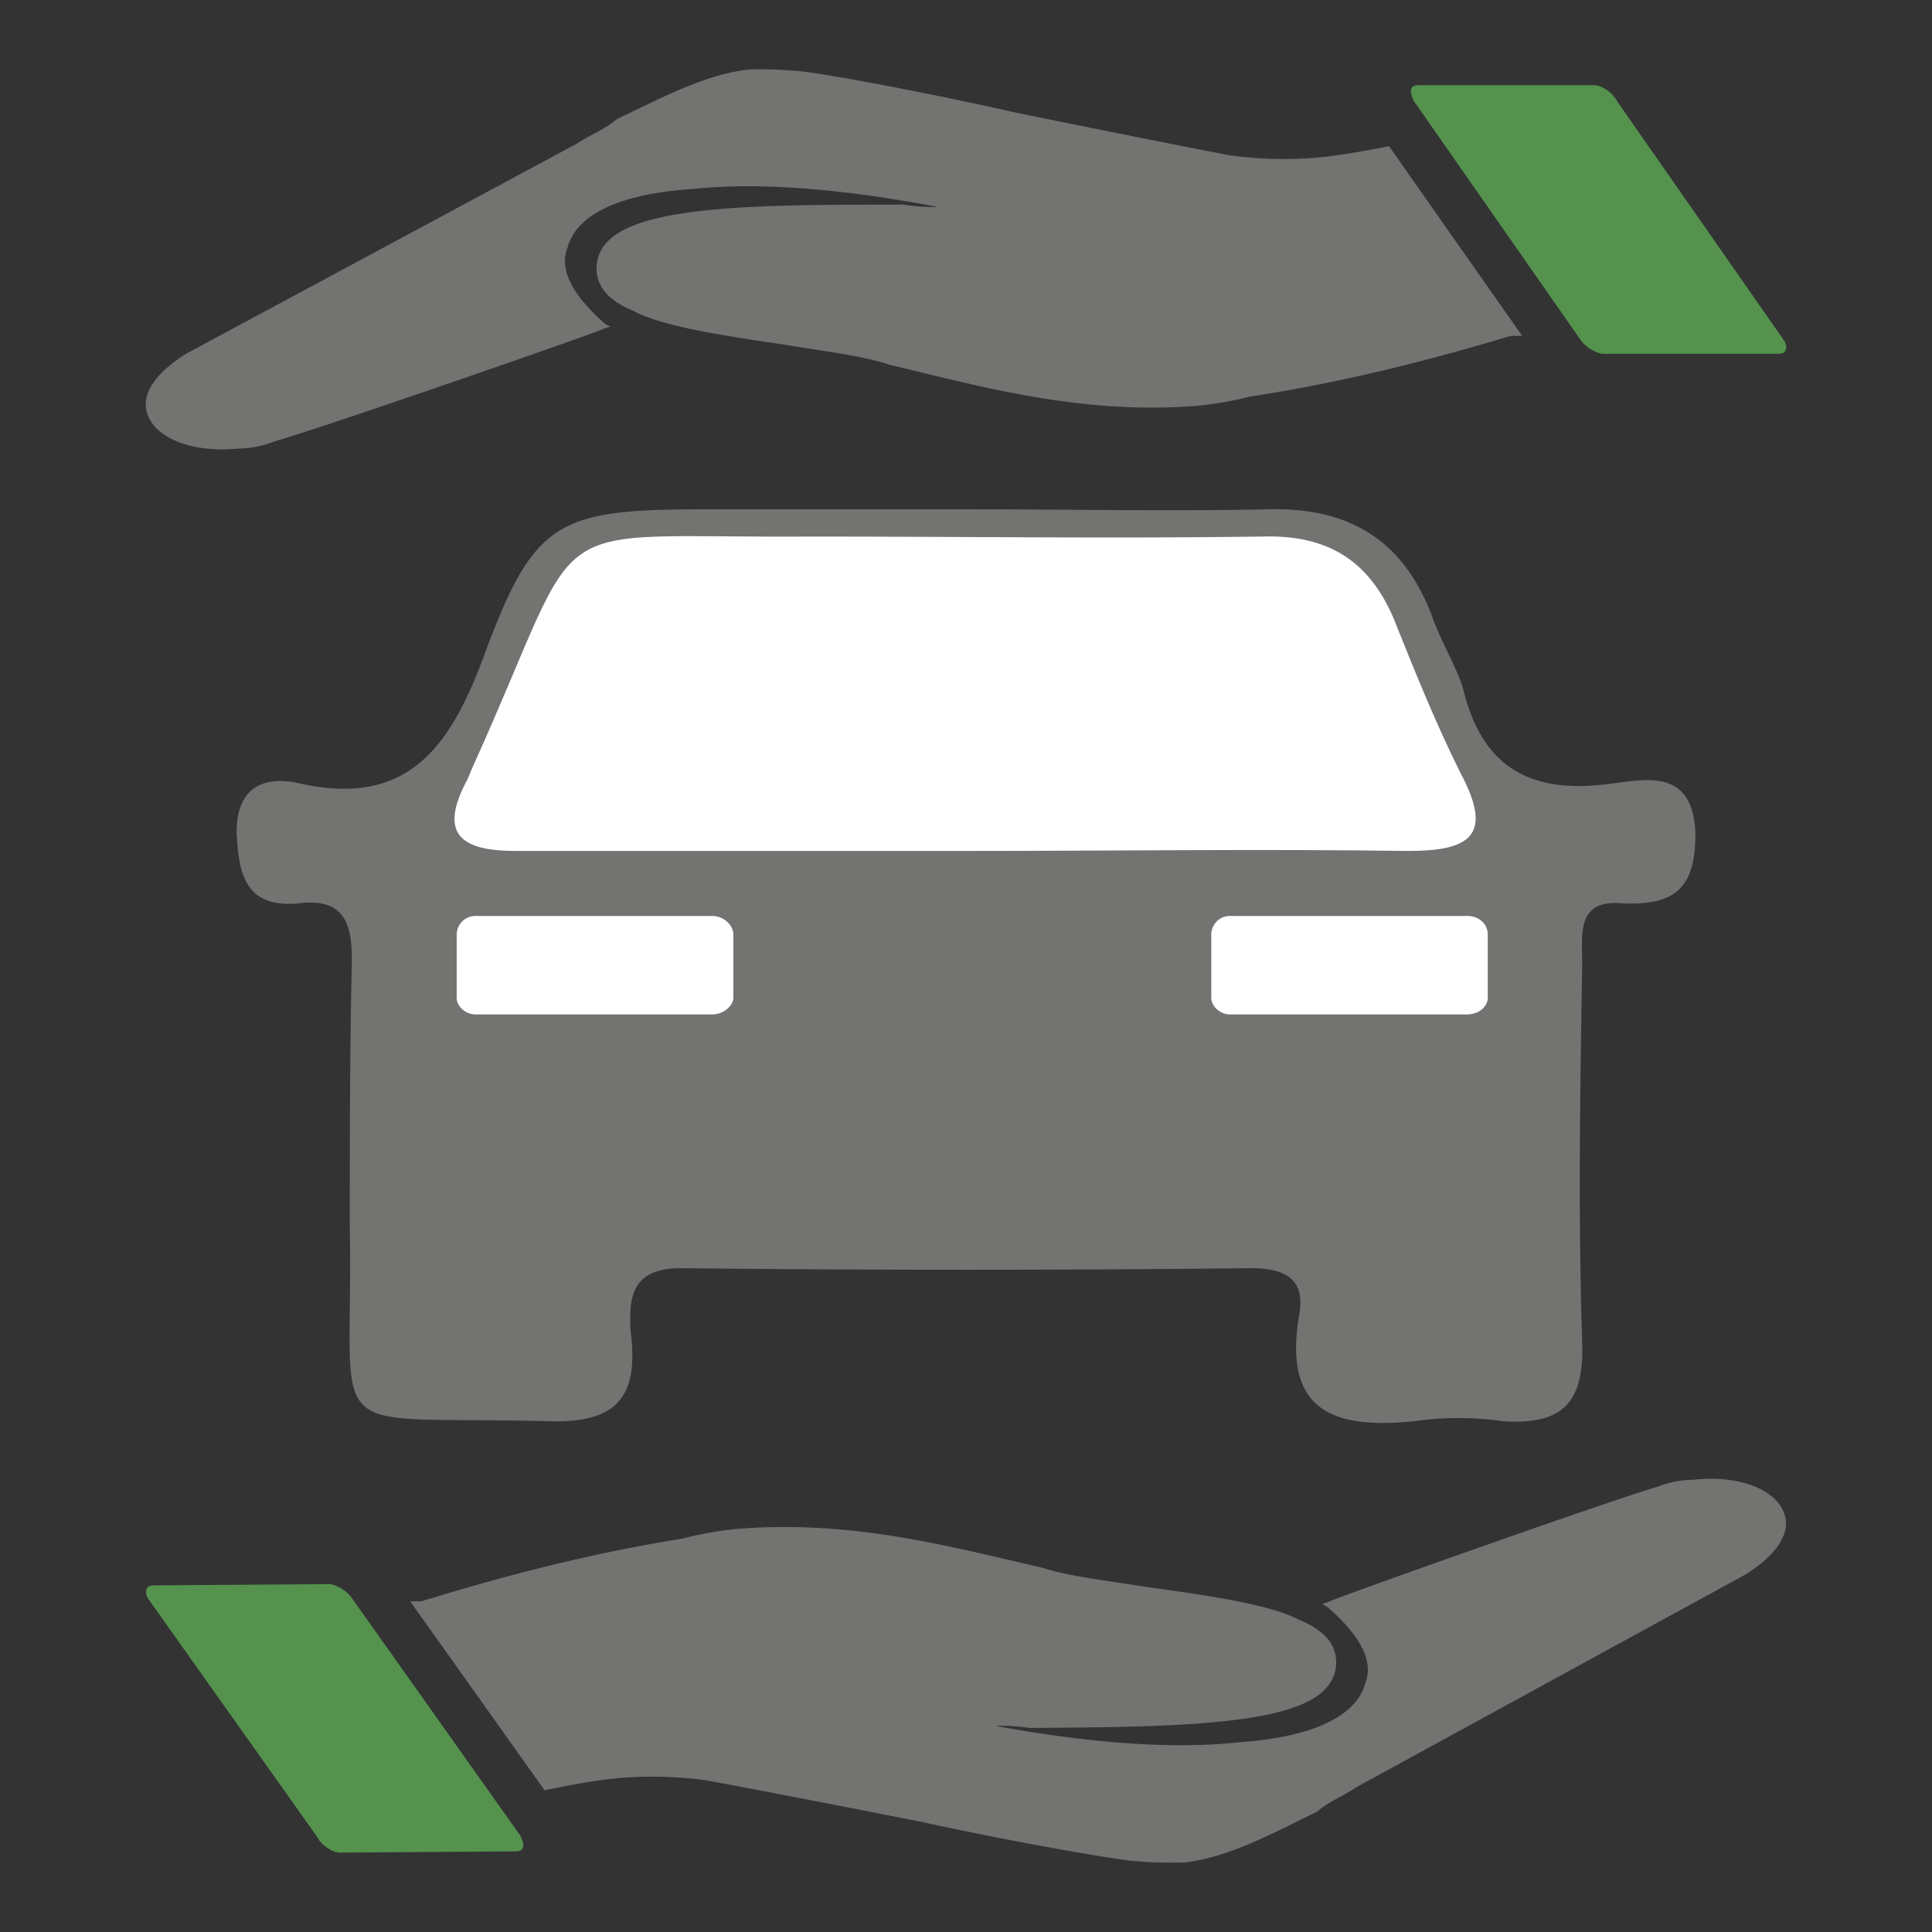
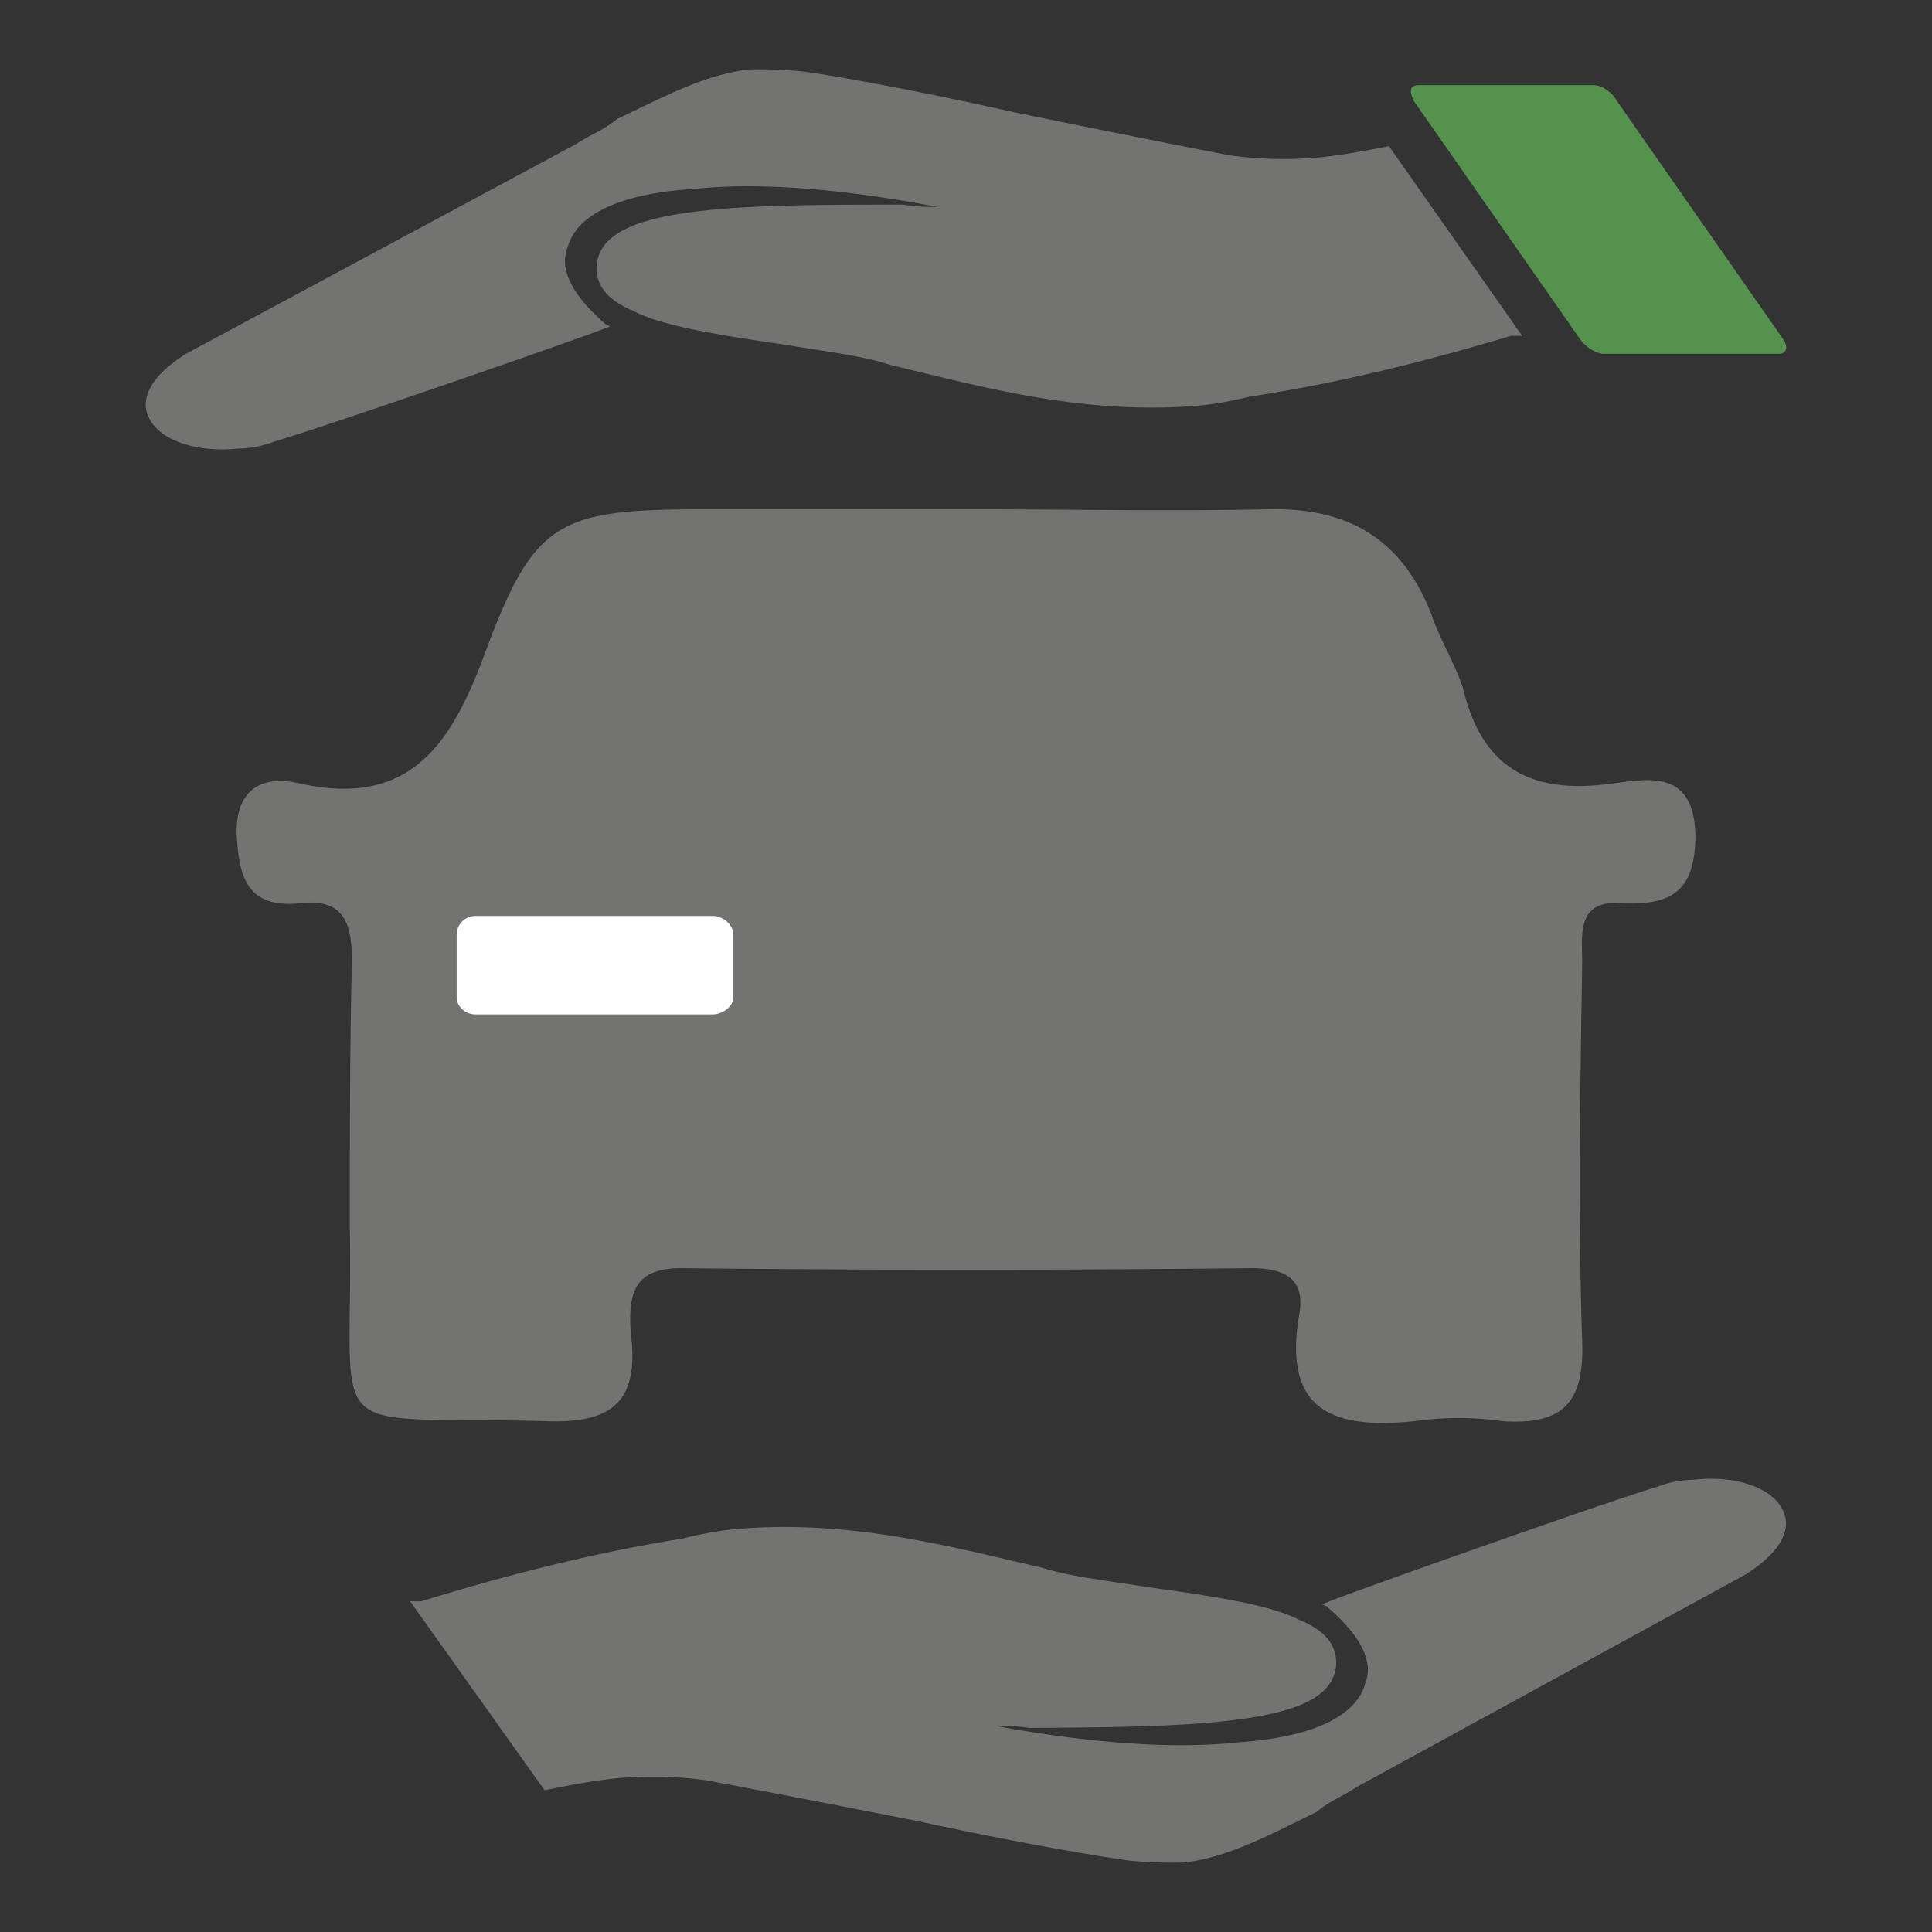
<svg xmlns="http://www.w3.org/2000/svg" id="Layer_1" data-name="Layer 1" viewBox="0 0 557 557">
  <rect x="0" y="0" width="557" height="557" fill="#333333" stroke="none" />
  <defs>
    <style>.cls-1{fill:#737371;}.cls-1,.cls-2,.cls-3{fill-rule:evenodd;}.cls-2{fill:#fff;}.cls-3{fill:#54924e;}</style>
  </defs>
  <path class="cls-1" d="M279.72,146.83h0c28.4,0,57.4.6,85.79,0,23-.6,38.68,8.46,47.13,30.22,2.44,7.24,6.66,13.9,9.08,21.15,5.43,23,19.34,30.81,42.3,27.79,10.26-1.21,24.17-4.83,24.77,14.51,0,16.31-6.64,20.54-21.15,19.93-13.28-1.2-11.49,9.07-11.49,17.52-.58,36.27-1.21,72.52,0,108.78.63,17.52-5.43,24.17-22.94,23a89.25,89.25,0,0,0-25.39,0c-23.57,2.41-38.06-3-33.23-30.81,1.81-10.29-4.23-13.3-13.91-13.3-55,.6-109.38.6-164.36,0-13.88,0-15.11,7.85-14.51,18.13,2.41,18.73-3.62,26.58-23.56,26-67.68-1.81-56.19,7.86-57.4-56.19,0-25.39,0-50.76.6-76.76,0-10.86-2.41-18.12-15.72-16.31C70.65,261.65,68.81,252,68.21,239.9c0-13.91,9.07-16.33,18.73-13.91,30.84,6.64,42.91-10.88,52.57-36.86,14.51-39.27,21.15-42.3,64.06-42.3Z" />
-   <path class="cls-2" d="M278.52,245.33h0c42.27,0,84.58-.6,127.48,0,17.53,0,24.8-4.22,15.12-22.36-7.25-14.51-13.3-29.61-19.35-44.71-7.24-16.93-19.33-24.18-38-23.57-42.94.6-86.44,0-129.33,0-81.59.6-64.05-9.07-97.91,65.87-.6,1.2-1.21,3-1.81,4.22-8.45,15.72-1.81,20.55,13.9,20.55Z" />
  <path class="cls-2" d="M137.09,264.07h68.29c3,0,6.05,2.41,6.05,5.43v18.13c0,2.42-3,4.83-6.05,4.83H137.09c-3,0-5.43-2.41-5.43-4.83V269.5a5.41,5.41,0,0,1,5.43-5.43Z" />
-   <path class="cls-2" d="M354.64,264.07h68.29c3.62,0,6,2.41,6,5.43v18.13c0,2.42-2.41,4.83-6,4.83H354.64c-3,0-5.43-2.41-5.43-4.83V269.5a5.4,5.4,0,0,1,5.43-5.43Z" />
  <path class="cls-1" d="M514.34,436.19h0c-2.65-7.13-13.73-11-26.1-9.57a29.19,29.19,0,0,0-10.38,2c-15.6,4.65-94.13,32.53-94.77,33.18l-1.94.68,1.3.64c9.15,7.75,13.76,15.52,11.2,22-2.53,9.79-15.49,15.73-36.3,17.17-18.86,2.09-43,.31-70.31-4.7a52.23,52.23,0,0,1,9.76.58c20.17-.14,38.39-.27,53.35-1.67,22.77-2.12,33.78-6.75,35-15.87.61-5.86-2.67-10.39-10.52-13.59-8.48-4.49-26-7-43.64-9.46-11.74-1.87-22.8-3.09-30.62-5.63-27.39-6.31-55.42-13.94-88.58-11.1a103.51,103.51,0,0,0-14.95,2.71c-25.35,4.09-49.38,10.11-75.35,18.09l-3.25,0L157,516.14c6.52-1.35,13.67-2.7,20.16-3.4a114.55,114.55,0,0,1,26.05.47c10.41,1.88,36.47,6.91,61.89,11.93,26.07,5.67,50.82,10,60.58,11.29a127.72,127.72,0,0,0,15.63.54c13-1.4,26-8.65,38.29-14.59,3.88-3.27,7.77-4.6,11.65-7.24l112.15-61.3c12.29-7.89,12.25-14.4,10.93-17.65Z" />
-   <path class="cls-3" d="M44.05,457.07h0l50.74-.36c2,0,5.22,1.91,6.54,3.86L150,529.2c1.31,2.59,1.33,4.54-1.27,4.56l-50.75.35c-2,0-5.21-1.91-6.53-4.5L42.78,461c-1.32-2-.68-3.9,1.27-3.91Z" />
  <path class="cls-1" d="M42.58,119.58h0c2.6,7.14,13.65,11,26,9.75a29.4,29.4,0,0,0,10.4-2c15.63-4.55,94.36-31.88,95-32.53l1.95-.66-1.3-.65c-9.1-7.81-13.65-15.62-11-22.11,2.59-9.78,15.6-15.63,36.42-16.92,18.87-2,42.95,0,70.27,5.19a52.55,52.55,0,0,1-9.75-.65c-20.17,0-38.39,0-53.37,1.3-22.78,2-33.82,6.52-35.13,15.63-.65,5.85,2.6,10.4,10.43,13.66,8.45,4.55,26,7.16,43.57,9.76,11.72,1.95,22.78,3.25,30.58,5.85C284,111.75,312,119.58,345.13,117a102.9,102.9,0,0,0,15-2.61c25.38-3.91,49.45-9.76,75.47-17.56h3.25L400.45,42.14c-6.52,1.3-13.68,2.6-20.17,3.25a114.31,114.31,0,0,1-26-.65c-10.4-2-36.43-7.16-61.81-12.36-26-5.85-50.74-10.4-60.5-11.71A125.65,125.65,0,0,0,216.3,20c-13,1.31-26,8.46-38.4,14.31-3.9,3.25-7.8,4.55-11.7,7.16L53.63,102c-12.35,7.8-12.35,14.31-11.05,17.58Z" />
  <path class="cls-3" d="M513,102H462.26c-2,0-5.21-2-6.51-3.9l-48.15-69c-1.3-2.59-1.3-4.54,1.3-4.54h50.75c2,0,5.2,2,6.5,4.54l48.15,69c1.31,2,.65,3.9-1.3,3.9Z" />
</svg>